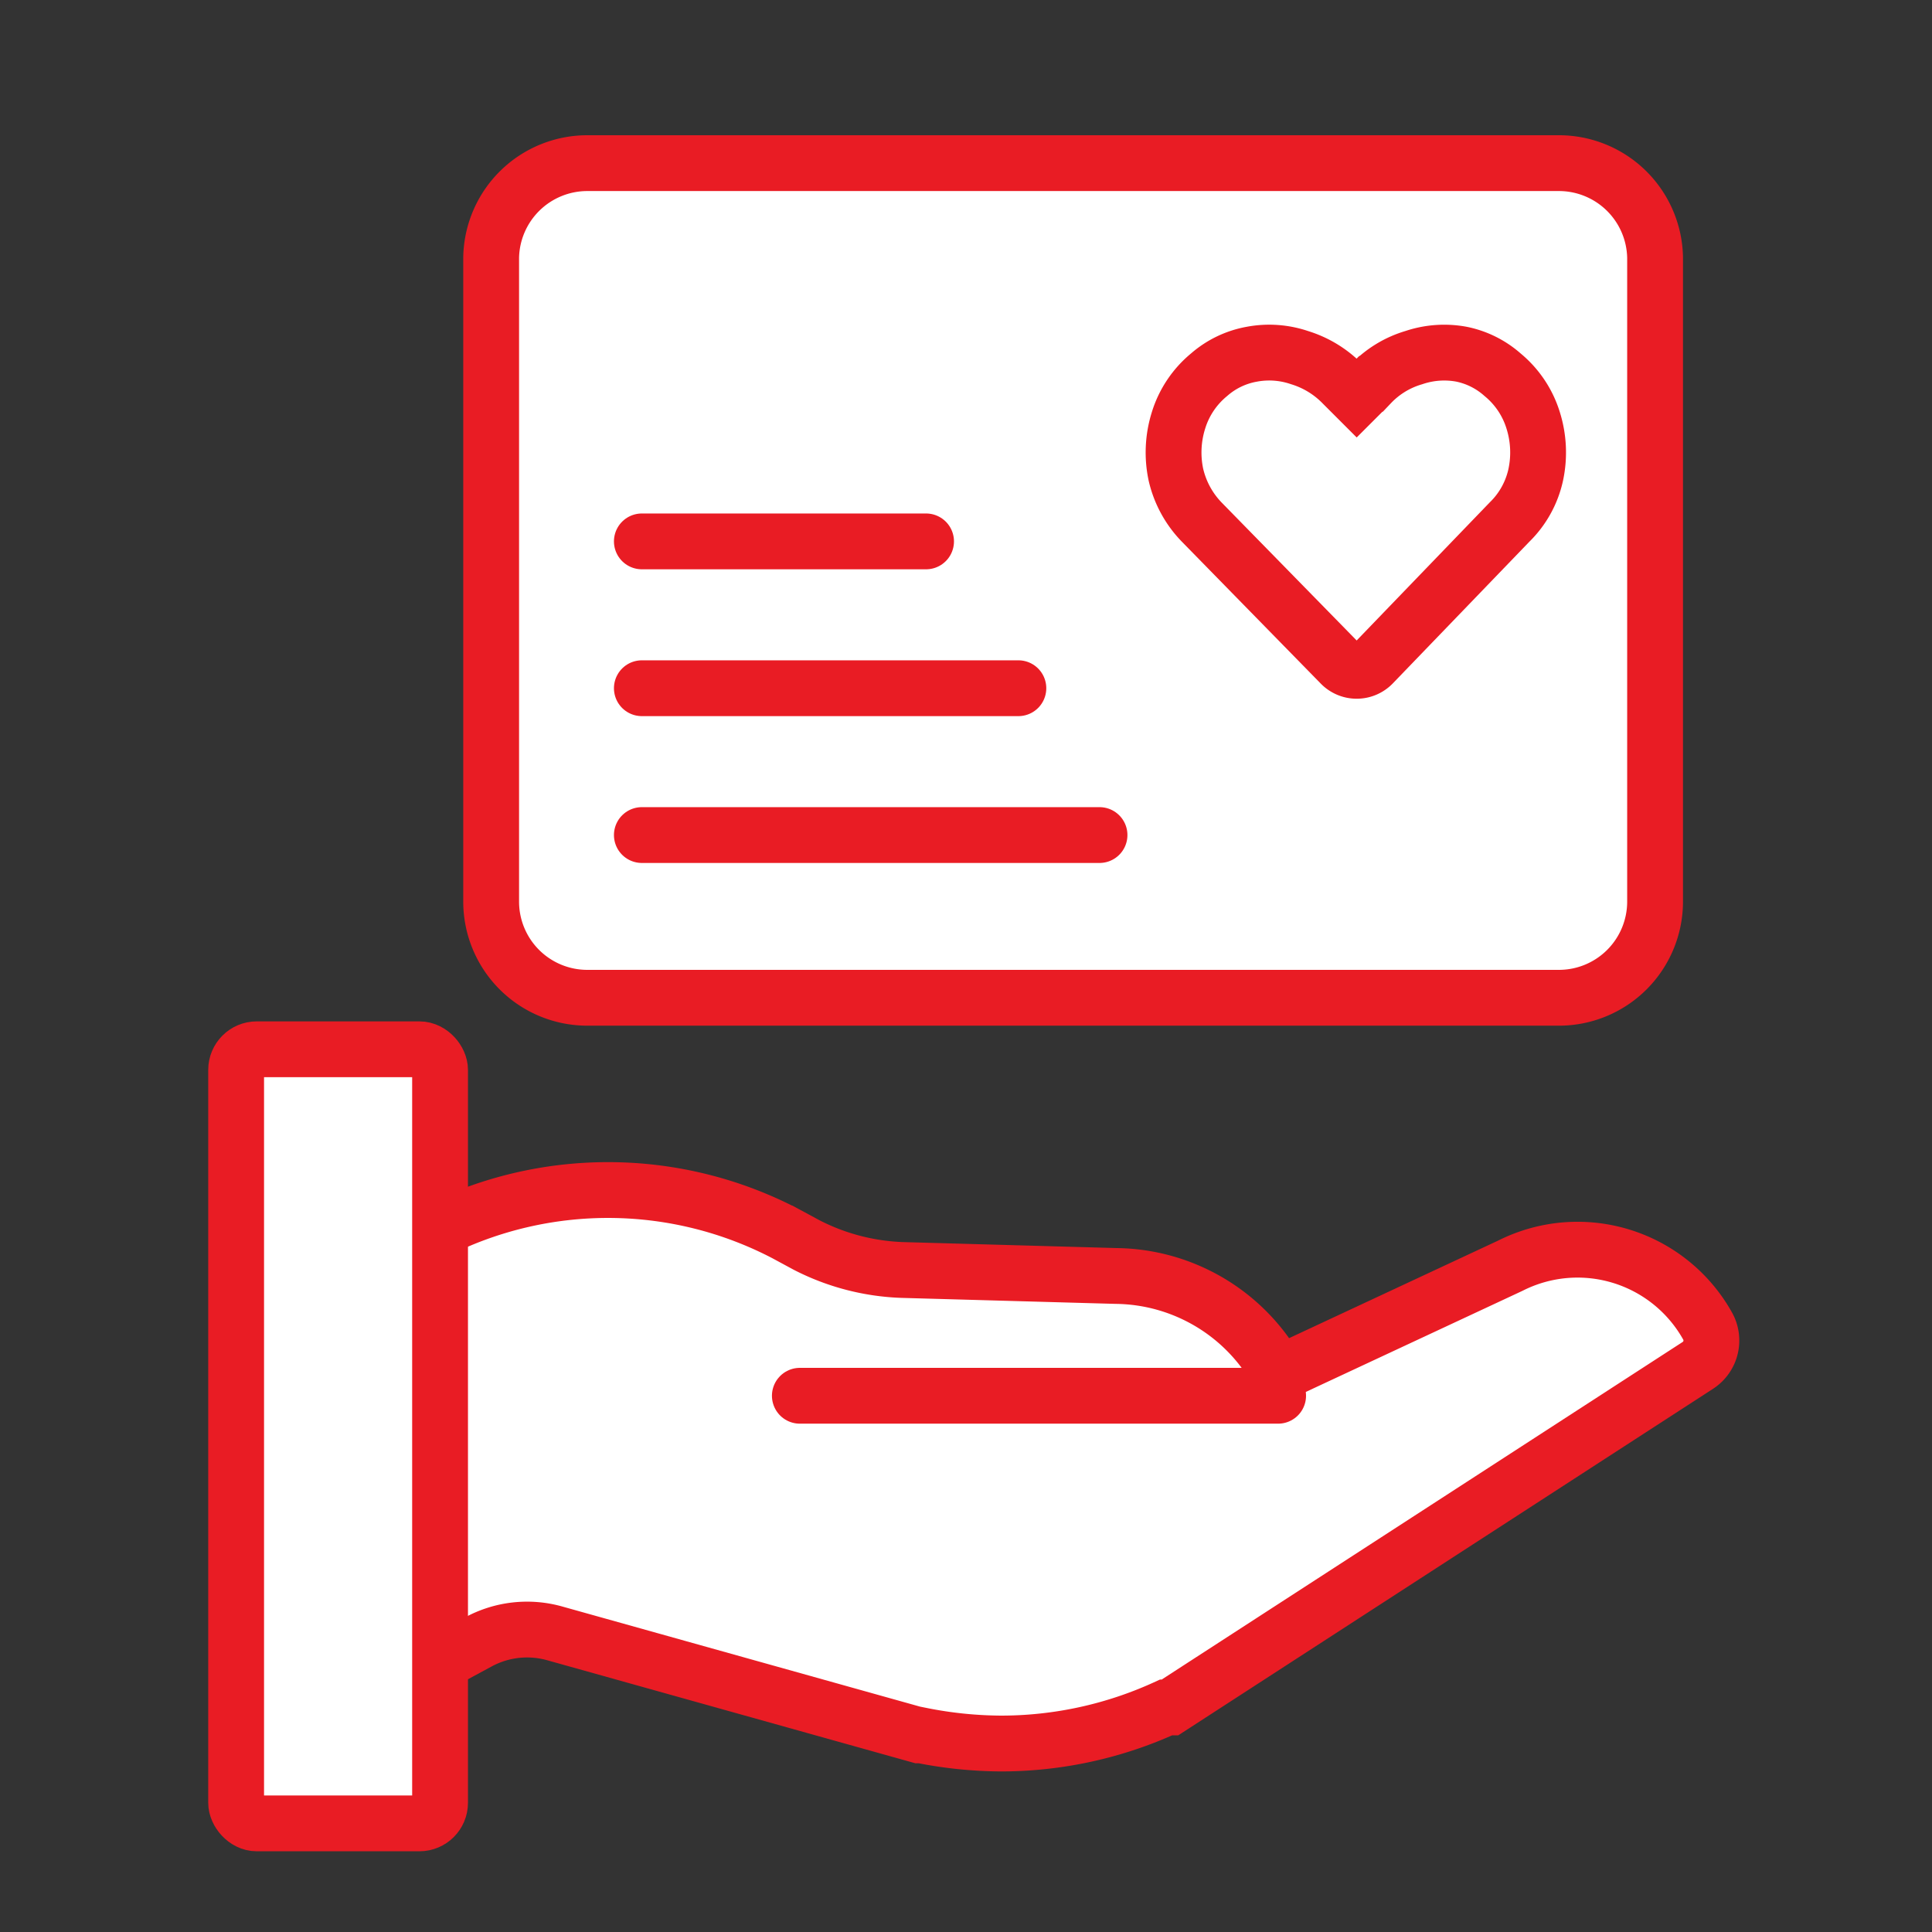
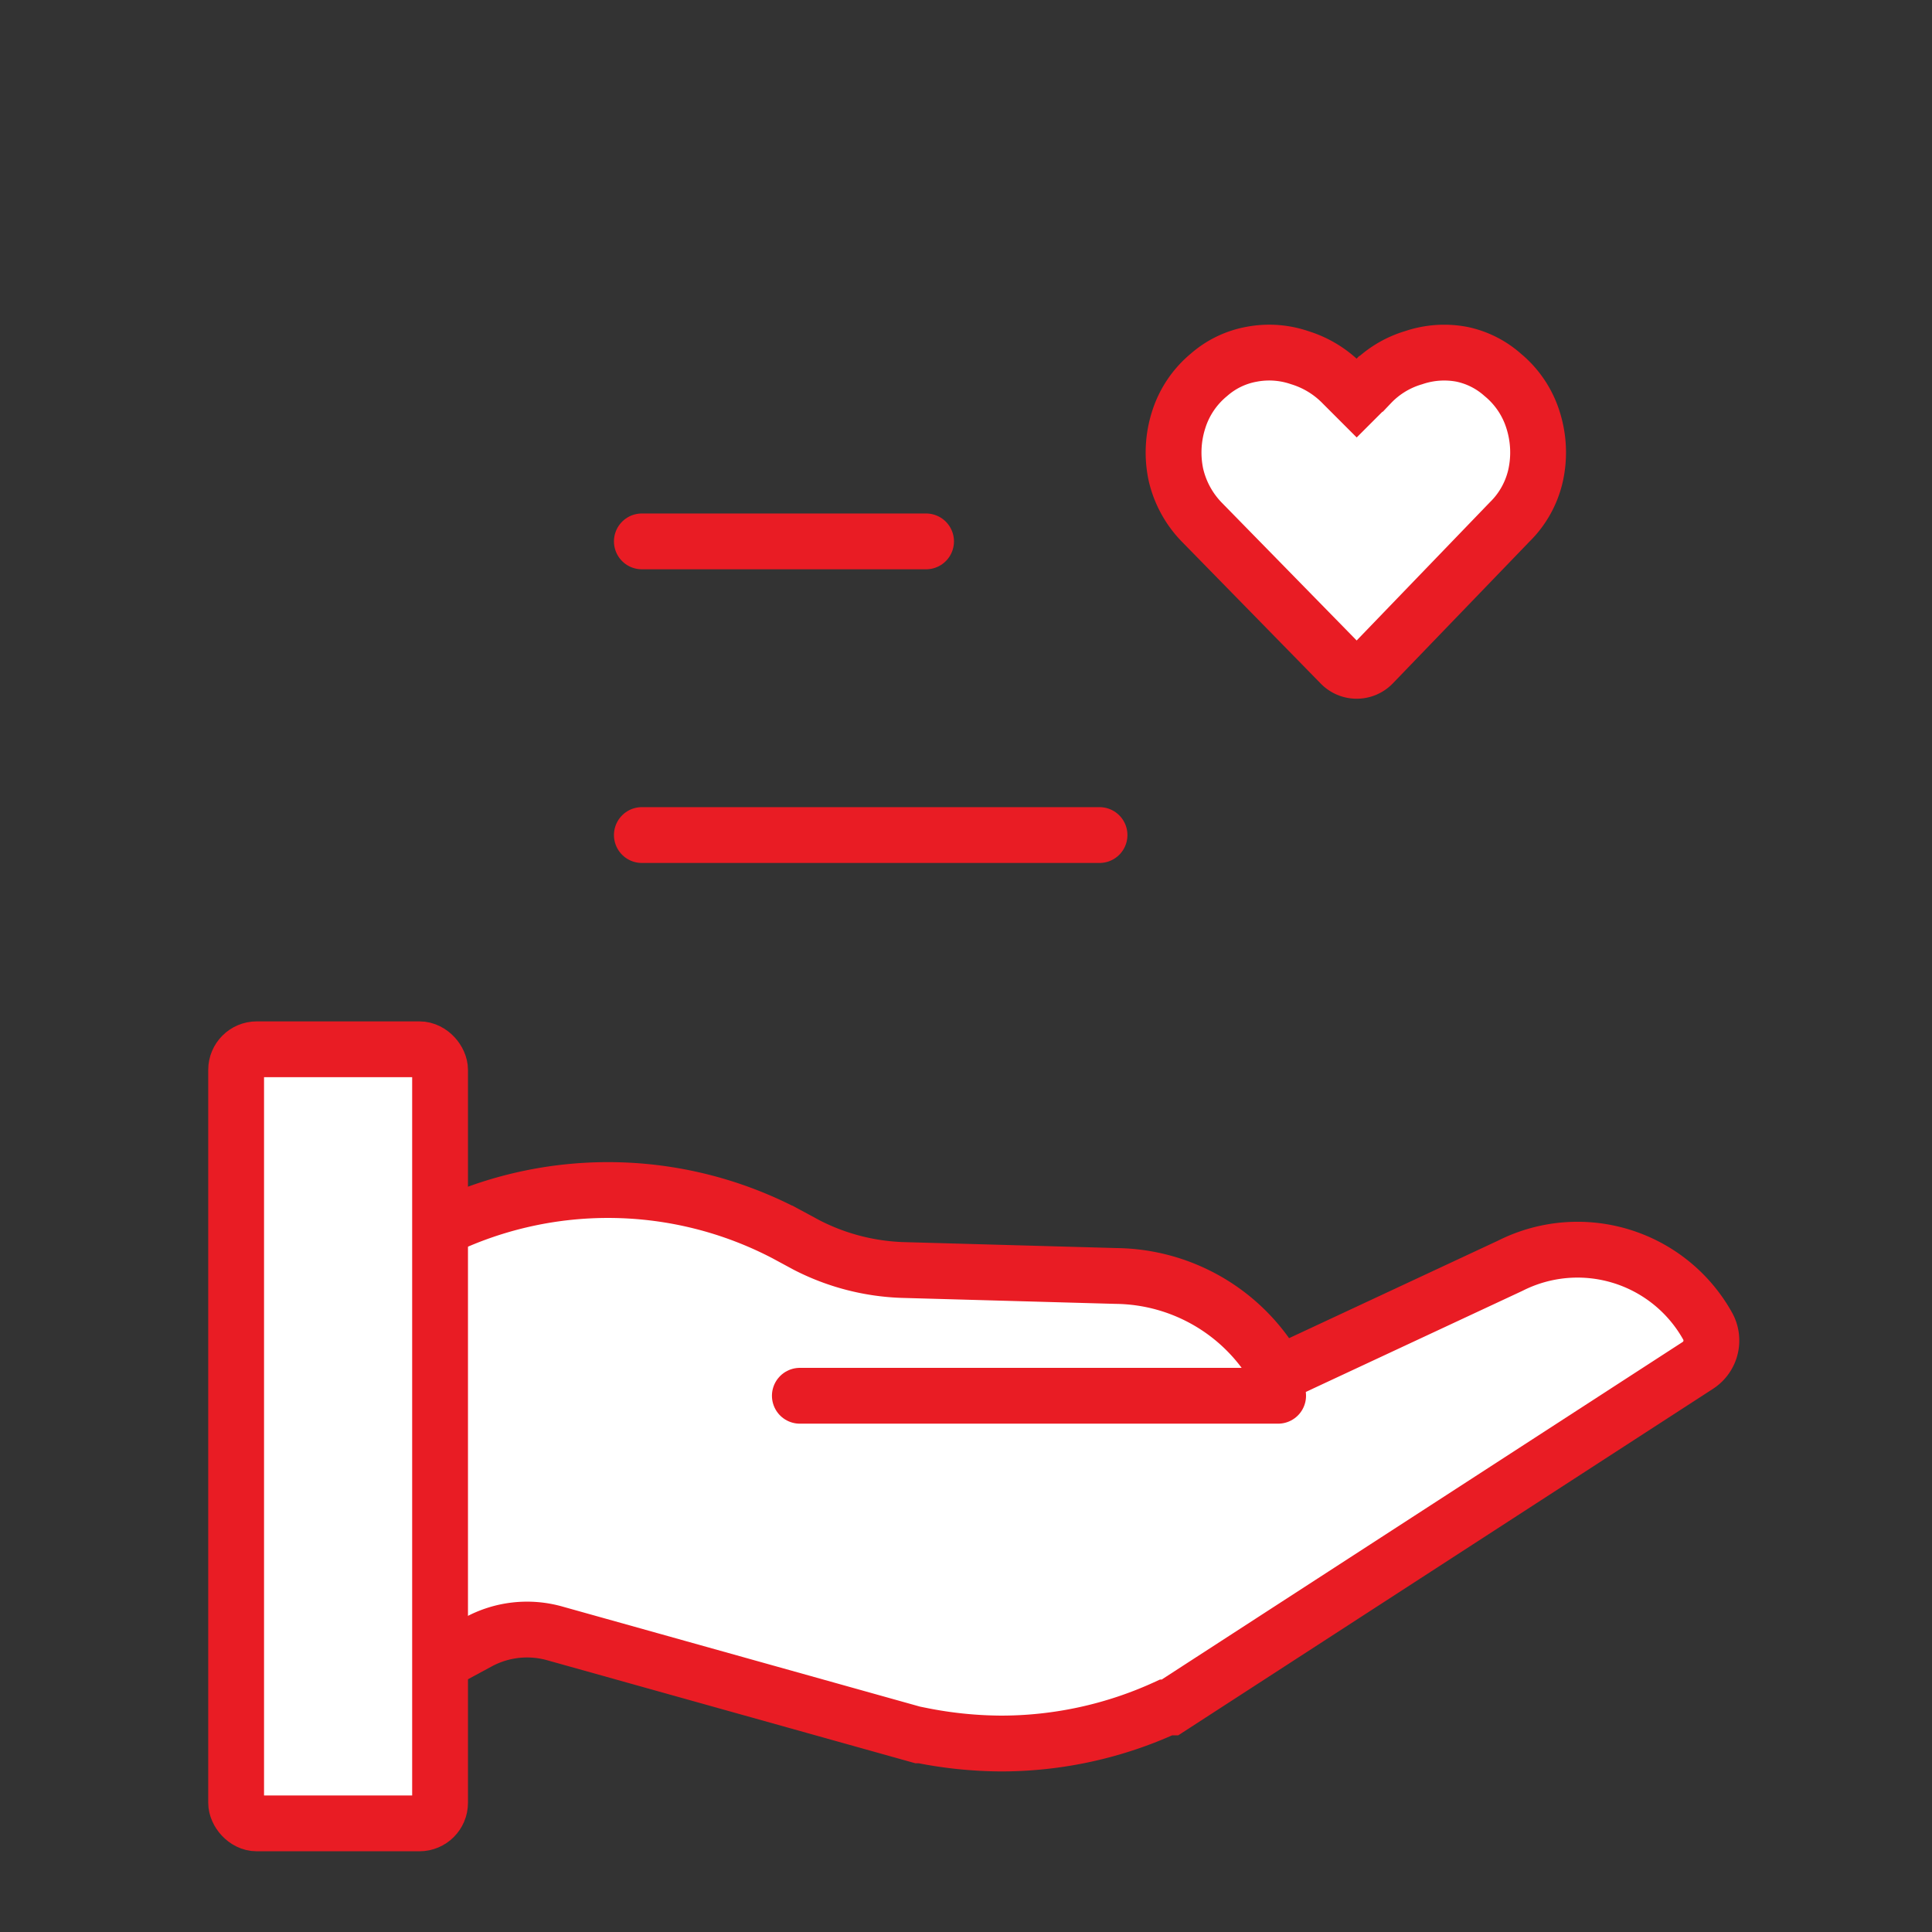
<svg xmlns="http://www.w3.org/2000/svg" viewBox="0 0 45 45">
  <rect x="0" y="0" width="45" height="45" fill="#333333" stroke="none" />
  <defs>
    <style>.cls-1,.cls-3{fill:#fff;}.cls-1,.cls-2,.cls-3{stroke:#e91c24;stroke-miterlimit:10;stroke-width:1.3px;}.cls-2,.cls-4{fill:none;}.cls-2,.cls-3{stroke-linecap:round;}</style>
  </defs>
  <g id="Layer_2" data-name="Layer 2">
    <g id="Layer_4" data-name="Layer 4">
      <g id="Group_6543" data-name="Group 6543">
-         <path id="Rectangle_938" data-name="Rectangle 938" class="cls-1" d="M13.68,3.8H36.31A2.24,2.24,0,0,1,38.55,6V21a2.24,2.24,0,0,1-2.24,2.24H13.68A2.24,2.24,0,0,1,11.44,21h0V6A2.24,2.24,0,0,1,13.68,3.8Z" />
        <line id="Line_361" data-name="Line 361" class="cls-2" x1="14.95" y1="12.61" x2="21.57" y2="12.61" />
-         <line id="Line_362" data-name="Line 362" class="cls-2" x1="14.95" y1="16.03" x2="23.72" y2="16.03" />
        <line id="Line_363" data-name="Line 363" class="cls-2" x1="14.95" y1="19.45" x2="25.61" y2="19.45" />
        <g id="Group_1472" data-name="Group 1472">
          <path id="Path_95" data-name="Path 95" class="cls-3" d="M35,8.73a2.22,2.22,0,0,1,.71,1.06,2.49,2.49,0,0,1,.06,1.27,2.19,2.19,0,0,1-.61,1.1l-3.19,3.31a.52.52,0,0,1-.74,0l0,0L28,12.17a2.34,2.34,0,0,1-.61-1.11,2.49,2.49,0,0,1,.06-1.27,2.22,2.22,0,0,1,.71-1.06,2.06,2.06,0,0,1,1-.48,2.19,2.19,0,0,1,1.11.08,2.36,2.36,0,0,1,1,.61l.33.33.33-.33a2.26,2.26,0,0,1,1-.61,2.21,2.21,0,0,1,1.11-.08A2.06,2.06,0,0,1,35,8.73Z" />
        </g>
      </g>
      <g id="Group_6538" data-name="Group 6538">
        <path id="Path_3466" data-name="Path 3466" class="cls-3" d="M39.77,30.88a3.47,3.47,0,0,0-4.59-1.4L29.78,32A4.36,4.36,0,0,0,26,29.72l-5-.14A5.27,5.27,0,0,1,18.79,29l-.5-.27a8.93,8.93,0,0,0-8.16-.05V38.79l1-.54a2.38,2.38,0,0,1,1.81-.2l8.47,2.37.05,0a9.7,9.7,0,0,0,1.86.19,9.22,9.22,0,0,0,3.84-.84l.09,0L39.55,31.8A.69.69,0,0,0,39.77,30.88Z" />
        <line id="Line_1445" data-name="Line 1445" class="cls-2" x1="29.77" y1="32.51" x2="18.63" y2="32.51" />
        <rect id="Rectangle_5939" data-name="Rectangle 5939" class="cls-3" x="5.5" y="24.44" width="4.75" height="18.03" rx="0.48" />
      </g>
      <rect class="cls-4" width="45" height="45" />
    </g>
  </g>
</svg>